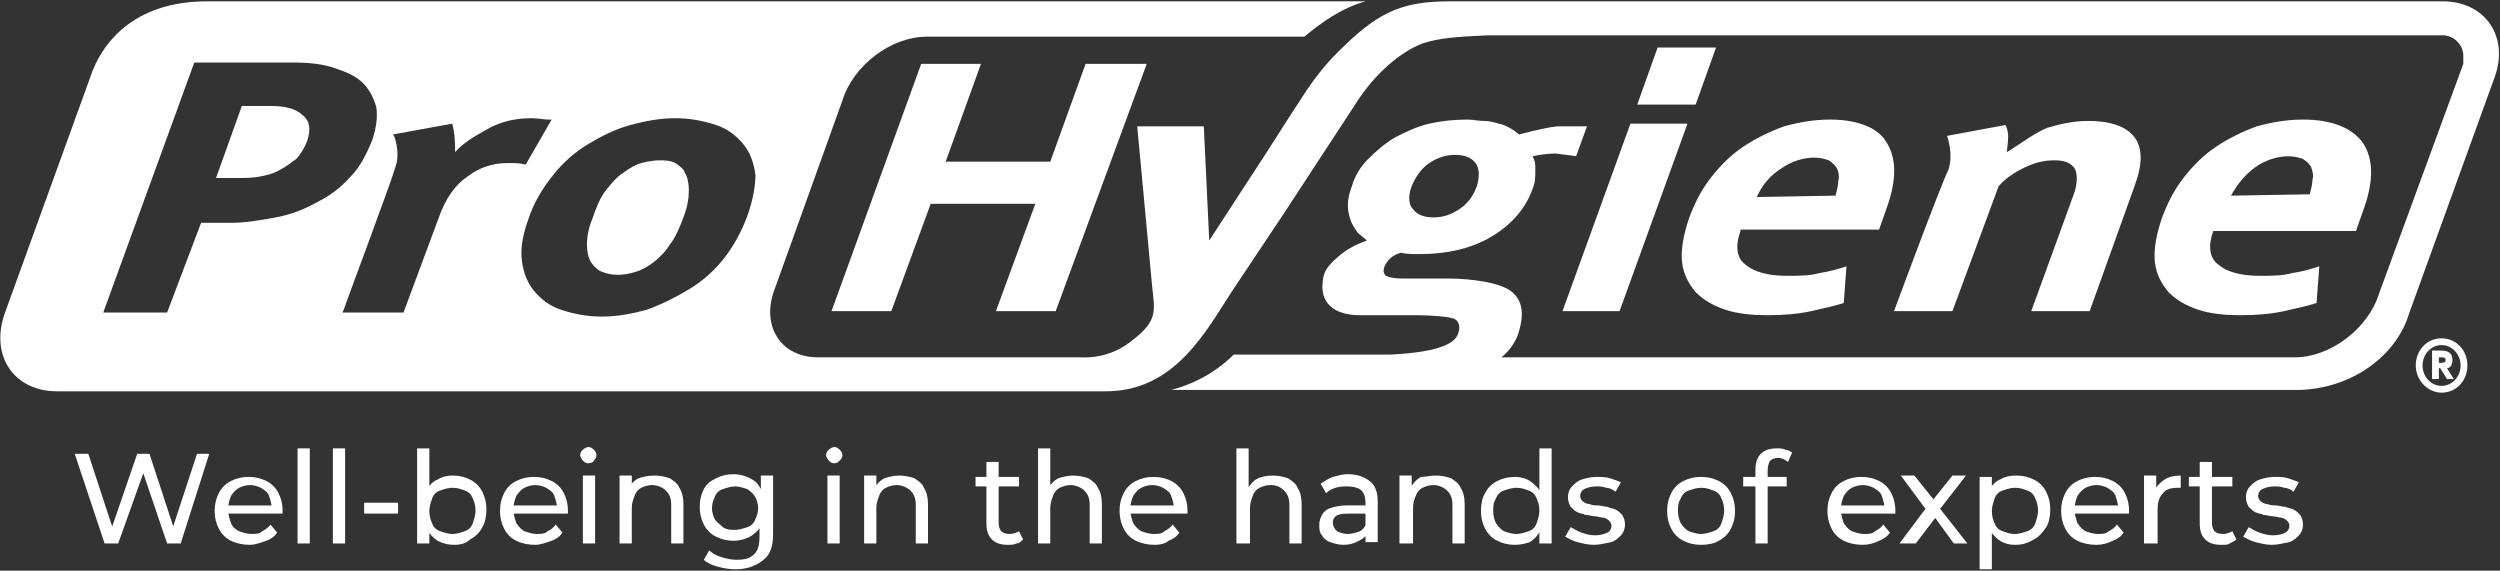
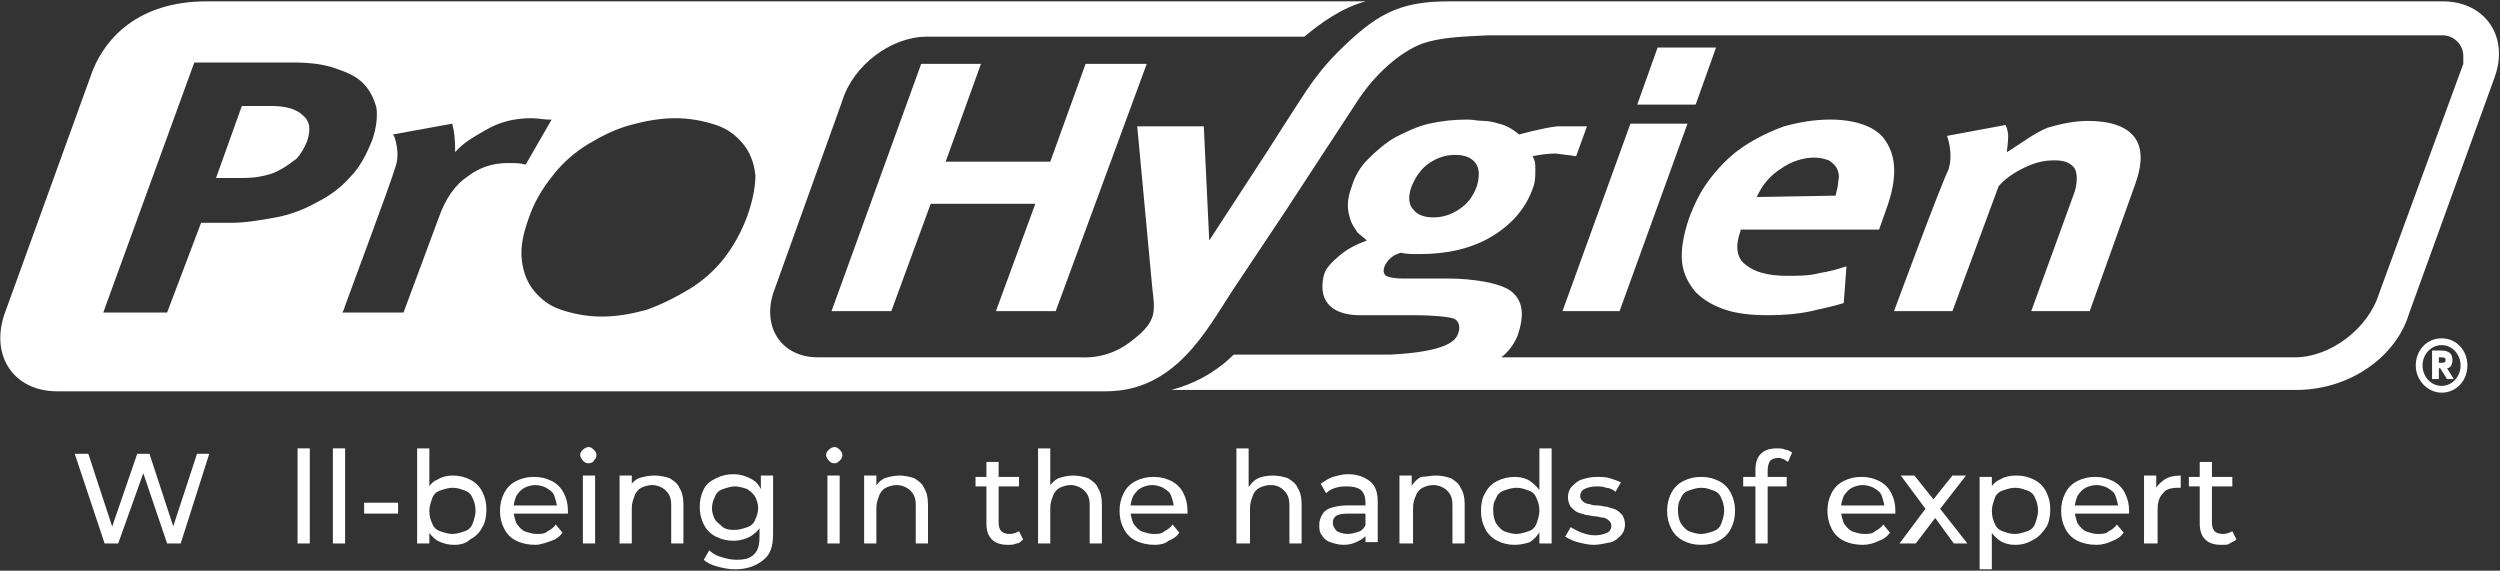
<svg xmlns="http://www.w3.org/2000/svg" version="1.1" id="Capa_1" x="0px" y="0px" width="184" height="42" viewBox="0 0 184 42" style="enable-background:new 0 0 184 42;" xml:space="preserve">
  <rect x="0" y="0" width="184" height="42" fill="#333333" stroke="none" />
  <style type="text/css">
	.st0{fill:#FFFFFF;}
</style>
  <g>
    <g>
      <g>
        <polygon class="st0" points="77.7,22.9 84.4,4.7 79.9,4.7 77.3,11.9 69.6,11.9 72.2,4.7 67.8,4.7 61.2,22.9 65.6,22.9 68.5,15     76.2,15 73.3,22.9    " />
        <path class="st0" d="M179.8,0.1c0,0-69.3,0-73.2,0c-3.7,0-5.4,1-8.2,3.8c-0.8,0.8-1.6,1.8-2.2,2.7c-1,1.5-2.9,4.5-2.9,4.5     l-4.3,6.6l-0.4-8.4h-4.9l1.1,11.8c0.2,1.8,0.4,2.5-1.4,3.9c-0.6,0.5-1.9,1.4-3.9,1.3H60.2c-2.6,0-4.1-2.1-3.3-4.7L62,7.4     c0.8-2.6,3.6-4.7,6.2-4.7H96c1.2-1,2.7-2.1,4.5-2.6H15.2c-4.9,0-7.6,2.6-8.6,5.7L0.3,23.2c-1,3.1,0.8,5.6,3.9,5.6l77.2,0     c5.1,0,7.4-4.5,9.3-7.4l3.8-5.7h0l5.3-8.1c1.4-2.2,3.3-3.8,4.9-4.4c1.2-0.4,2.5-0.5,4.8-0.6l66.2,0c0.2,0,0.3,0,0.4,0h3.7     c0.8,0,1.5,0.7,1.5,1.5c0,0.2,0,0.3,0,0.5l0,0.1l-6.2,16.9c-0.8,2.6-3.6,4.7-6.2,4.7h-58.4c0.5-0.4,0.9-0.9,1.2-1.6     c0.5-1.5,0.4-2.5-0.4-3.2c-0.8-0.7-3-1-4.7-1h-3.4c-0.6,0-1-0.1-1.2-0.2c-0.2-0.2-0.2-0.4-0.1-0.7c0.2-0.4,0.5-0.8,1.2-1     c0.4,0.1,0.8,0.1,1.4,0.1c2,0,3.8-0.4,5.3-1.3c1.5-0.9,2.5-2.1,3-3.5c0.2-0.5,0.2-0.9,0.2-1.4c0-0.5,0-0.6-0.2-1     c0,0,0.8-0.2,1.7-0.2c0.9,0.1,1.5,0.2,1.5,0.2l0.8-2.2c0,0-1.1,0-2.2,0c-1,0.1-2.8,0.6-2.8,0.6c-0.2-0.2-0.9-0.7-1.5-0.8     c-0.3-0.1-0.7-0.2-1.1-0.2c-0.4,0-0.8-0.1-1.2-0.1c-1,0-1.9,0.1-2.8,0.3c-0.9,0.2-1.7,0.6-2.5,1c-0.7,0.4-1.4,1-2,1.6     c-0.6,0.6-1,1.3-1.2,2c-0.2,0.5-0.3,1-0.3,1.4c0,0.4,0.1,0.8,0.2,1.1c0.1,0.3,0.3,0.6,0.5,0.9c0.2,0.2,0.5,0.4,0.7,0.6     c-0.8,0.3-1.4,0.6-2,1.1c-0.6,0.5-1.1,1-1.2,1.6c-0.4,2,0.9,2.8,2.7,2.8h4.2c0.9,0,2.5,0.1,2.8,0.3c0.3,0.2,0.4,0.6,0.2,1.1     c-0.2,0.5-0.9,1.3-5,1.5h-0.1l-11.4,0c-0.8,0.8-2.3,2-4.6,2.6h14c0.1,0,0.2,0,0.3,0c0.2,0,0.3,0,0.5,0h68.2     c4-0.1,7.2-2.6,8.1-5.6l6.3-17.4C184.7,2.7,182.9,0.1,179.8,0.1z M20.3,16c-1.1,0.2-2.2,0.4-3.3,0.4h-2.2L12.3,23H7.6l6.7-18.4     h7.2c1.2,0,2.2,0.1,3.1,0.4c0.9,0.3,1.6,0.6,2.1,1.1c0.5,0.5,0.8,1.1,1,1.8c0.1,0.7,0,1.5-0.3,2.4c-0.4,1-0.9,2-1.6,2.7     c-0.7,0.8-1.5,1.4-2.5,1.9C22.4,15.4,21.4,15.8,20.3,16z M34.4,13c-0.9,0.6-1.6,1.6-2.1,3l-2.6,7h-4.5l0.1-0.2     c0-0.1,3.5-9.4,3.8-10.5C29.5,11.2,29,10,29,10l-0.1-0.1l4.4-0.8l0,0.1c0,0,0.2,0.5,0.2,2c0.5-0.6,1.3-1.1,2.2-1.6     c1-0.6,2.1-0.9,3.4-0.9c0.5,0,0.9,0.1,1.3,0.1l0.2,0l-1.9,3.3l-0.1,0c-0.3-0.1-0.7-0.1-1.2-0.1C36.3,12,35.3,12.3,34.4,13z      M55,15.9c-0.4,1.1-1,2.2-1.7,3.1c-0.7,0.9-1.6,1.7-2.6,2.3c-1,0.6-2,1.1-3.1,1.5c-1.1,0.3-2.2,0.5-3.3,0.5c-1.1,0-2.1-0.2-3-0.5     c-0.9-0.3-1.5-0.8-2-1.4c-0.5-0.6-0.8-1.4-0.9-2.3c-0.1-0.9,0.1-1.9,0.5-3c0.4-1.2,1-2.2,1.8-3.2c0.7-0.9,1.6-1.7,2.6-2.3     c1-0.6,2-1.1,3.1-1.4c1.1-0.3,2.2-0.5,3.3-0.5c1.1,0,2.1,0.2,3,0.5c0.9,0.3,1.5,0.8,2,1.4c0.5,0.6,0.8,1.4,0.9,2.3v0     C55.6,13.7,55.4,14.8,55,15.9z M103.9,13.7c0.3-0.7,0.7-1.3,1.3-1.7c0.6-0.4,1.2-0.6,1.9-0.6c0.7,0,1.2,0.2,1.5,0.6     c0.3,0.4,0.3,1,0.1,1.7c-0.3,0.8-0.7,1.3-1.3,1.7c-0.6,0.4-1.2,0.6-1.9,0.6c-0.7,0-1.2-0.2-1.5-0.6     C103.7,15.1,103.6,14.5,103.9,13.7z" />
        <path class="st0" d="M22.3,8.5C21.8,8,21,7.8,19.9,7.8h-2.1l-1.9,5.3h1.6c0.5,0,1.1,0,1.6-0.1c0.5-0.1,1-0.2,1.5-0.5     c0.4-0.2,0.8-0.5,1.2-0.8c0.3-0.3,0.6-0.8,0.8-1.3C22.9,9.5,22.8,8.9,22.3,8.5z" />
-         <path class="st0" d="M49.7,12c-0.4-0.2-0.8-0.2-1.2-0.2c-0.4,0-0.9,0.1-1.3,0.2c-0.4,0.1-0.9,0.4-1.3,0.7     C45.4,13,45,13.5,44.6,14c-0.4,0.5-0.7,1.2-1,2.1c-0.3,0.7-0.4,1.4-0.4,1.9c0,0.5,0.1,1,0.3,1.3c0.2,0.3,0.5,0.6,0.8,0.7     c0.7,0.3,1.6,0.3,2.5,0c0.4-0.1,0.9-0.4,1.3-0.7c0.4-0.3,0.9-0.8,1.2-1.3c0.4-0.5,0.7-1.2,1-2c0.3-0.8,0.4-1.4,0.4-2     c0-0.5-0.1-1-0.3-1.3C50.3,12.4,50,12.2,49.7,12z" />
        <polygon class="st0" points="115,22.9 119.2,22.9 124.2,9.1 120,9.1    " />
        <polygon class="st0" points="120.5,7.7 124.8,7.7 126.3,3.5 122,3.5    " />
        <path class="st0" d="M134.7,8.8c-1.2,0-2.3,0.2-3.4,0.5c-1.1,0.4-2.1,0.9-3,1.5c-0.9,0.6-1.7,1.4-2.4,2.3c-0.7,0.9-1.2,1.9-1.6,3     c-0.4,1.2-0.6,2.3-0.5,3.2c0.1,0.9,0.5,1.6,1,2.2c0.6,0.6,1.3,1,2.2,1.3c0.9,0.3,2,0.4,3.1,0.4c1.2,0,2.3-0.1,3.2-0.3     c0.9-0.2,1.8-0.4,2.4-0.6l0.2-2.7c-0.6,0.2-1.3,0.4-2,0.5c-0.7,0.2-1.5,0.2-2.4,0.2c-1.4,0-2.4-0.3-3-0.8     c-0.7-0.5-0.8-1.4-0.4-2.5l0-0.1h10.2l0.6-1.7c0.7-2,0.7-3.6-0.1-4.8C138.2,9.4,136.7,8.8,134.7,8.8z M135.3,13.3     c0,0.3-0.1,0.7-0.2,1.1l-5.8,0.1c0.4-0.9,1-1.6,1.8-2.1c0.7-0.5,1.6-0.8,2.4-0.8c0.5,0,0.8,0.1,1.1,0.2c0.3,0.2,0.5,0.4,0.6,0.6     C135.3,12.6,135.4,13,135.3,13.3z" />
        <path class="st0" d="M139.4,22.9h4.3l3.4-9.2c0.6-0.7,1.5-1.2,2.2-1.5c0.7-0.3,1.3-0.4,1.9-0.4c0.8,0,1.2,0.2,1.5,0.6     c0.2,0.4,0.2,1,0,1.7l-3.2,8.8h4.3l3.3-9.2c0.6-1.6,0.6-2.8,0-3.6c-0.6-0.8-1.8-1.2-3.4-1.2c-1,0-2,0.2-3,0.5c-1,0.4-2,1.2-3,1.8     c0,0,0.1-0.8,0.1-1.1c0-0.6-0.2-0.9-0.2-0.9l-4.3,0.8c0,0,0.5,1.3,0.1,2.5C142.8,13.7,139.4,22.9,139.4,22.9z" />
-         <path class="st0" d="M163.2,17h10.2l0.6-1.7c0.7-2,0.7-3.6-0.1-4.8c-0.8-1.1-2.3-1.7-4.4-1.7c-1.2,0-2.3,0.2-3.4,0.5     c-1.1,0.4-2.1,0.9-3,1.5c-0.9,0.6-1.7,1.4-2.4,2.3c-0.7,0.9-1.2,1.9-1.6,3c-0.4,1.2-0.6,2.3-0.5,3.2c0.1,0.9,0.5,1.6,1,2.2     c0.6,0.6,1.3,1,2.2,1.3c0.9,0.3,2,0.4,3.1,0.4c1.2,0,2.3-0.1,3.2-0.3c0.9-0.2,1.8-0.4,2.4-0.6l0.2-2.7c-0.6,0.2-1.3,0.4-2,0.5     c-0.7,0.2-1.5,0.2-2.4,0.2c-1.4,0-2.4-0.3-3-0.8c-0.7-0.5-0.8-1.4-0.4-2.5L163.2,17z M166,12.3c0.7-0.5,1.6-0.8,2.4-0.8     c0.5,0,0.8,0.1,1.1,0.2c0.3,0.2,0.5,0.4,0.6,0.6c0.1,0.3,0.2,0.6,0.1,0.9c0,0.3-0.1,0.7-0.2,1.1l-5.8,0.1     C164.7,13.5,165.3,12.8,166,12.3z" />
        <path class="st0" d="M180.5,26.5c0-0.7-0.6-0.7-0.9-0.7H179v2.1h0.5v-0.8h0.1l0.5,0.8h0.5l-0.5-0.8     C180.3,27.1,180.5,26.9,180.5,26.5z M179.7,26.7h-0.2v-0.4h0.2c0.1,0,0.3,0,0.3,0.2C180,26.7,179.8,26.7,179.7,26.7z" />
        <path class="st0" d="M179.7,24.9c-1.1,0-1.9,0.9-1.9,2c0,1.1,0.9,2,1.9,2c1.1,0,1.9-0.9,1.9-2C181.6,25.8,180.8,24.9,179.7,24.9z      M179.7,28.4c-0.8,0-1.4-0.7-1.4-1.5c0-0.8,0.6-1.5,1.4-1.5c0.8,0,1.4,0.7,1.4,1.5C181.1,27.7,180.5,28.4,179.7,28.4z" />
      </g>
    </g>
    <g>
      <path class="st0" d="M7.7,40l-2.2-6.6h1l2,6.1H8l2.1-6.1H11l2,6.1h-0.5l2-6.1h0.9L13.3,40h-1l-1.9-5.6h0.3L8.7,40H7.7z" />
-       <path class="st0" d="M18.4,40.1c-0.5,0-1-0.1-1.4-0.3c-0.4-0.2-0.7-0.5-0.9-0.9c-0.2-0.4-0.3-0.8-0.3-1.3c0-0.5,0.1-0.9,0.3-1.3    c0.2-0.4,0.5-0.7,0.9-0.9c0.4-0.2,0.8-0.3,1.3-0.3c0.5,0,0.9,0.1,1.3,0.3c0.4,0.2,0.7,0.5,0.9,0.9c0.2,0.4,0.3,0.8,0.3,1.3    c0,0,0,0.1,0,0.1c0,0.1,0,0.1,0,0.1h-4.2v-0.6h3.8l-0.4,0.2c0-0.3-0.1-0.6-0.2-0.9c-0.1-0.3-0.3-0.4-0.6-0.6    c-0.2-0.1-0.5-0.2-0.8-0.2c-0.3,0-0.6,0.1-0.8,0.2c-0.2,0.1-0.4,0.3-0.6,0.6c-0.1,0.3-0.2,0.5-0.2,0.9v0.2c0,0.3,0.1,0.6,0.2,0.9    s0.4,0.5,0.6,0.6c0.3,0.1,0.6,0.2,0.9,0.2c0.3,0,0.6,0,0.8-0.2c0.2-0.1,0.5-0.3,0.6-0.5l0.5,0.6c-0.2,0.3-0.5,0.5-0.8,0.6    S18.8,40.1,18.4,40.1z" />
      <path class="st0" d="M21.9,40v-7h0.9v7H21.9z" />
      <path class="st0" d="M24.5,40v-7h0.9v7H24.5z" />
      <path class="st0" d="M26.8,37.8v-0.8h2.5v0.8H26.8z" />
      <path class="st0" d="M30.7,40v-7h0.9v3.3l-0.1,1.2l0.1,1.2V40H30.7z M33.4,40.1c-0.4,0-0.8-0.1-1.2-0.3c-0.3-0.2-0.6-0.5-0.8-0.9    c-0.2-0.4-0.3-0.8-0.3-1.4c0-0.6,0.1-1,0.3-1.4c0.2-0.4,0.5-0.7,0.8-0.8c0.3-0.2,0.7-0.3,1.1-0.3c0.5,0,0.9,0.1,1.3,0.3    c0.4,0.2,0.7,0.5,0.9,0.9c0.2,0.4,0.3,0.8,0.3,1.3c0,0.5-0.1,1-0.3,1.3c-0.2,0.4-0.5,0.7-0.9,0.9C34.3,40,33.9,40.1,33.4,40.1z     M33.3,39.3c0.3,0,0.6-0.1,0.9-0.2c0.3-0.1,0.5-0.3,0.6-0.6c0.1-0.3,0.2-0.6,0.2-0.9c0-0.4-0.1-0.7-0.2-0.9    c-0.1-0.3-0.3-0.5-0.6-0.6c-0.3-0.1-0.5-0.2-0.9-0.2c-0.3,0-0.6,0.1-0.9,0.2c-0.3,0.1-0.5,0.3-0.6,0.6c-0.1,0.3-0.2,0.6-0.2,0.9    c0,0.4,0.1,0.7,0.2,0.9c0.1,0.3,0.3,0.5,0.6,0.6C32.7,39.2,33,39.3,33.3,39.3z" />
      <path class="st0" d="M39.4,40.1c-0.5,0-1-0.1-1.4-0.3c-0.4-0.2-0.7-0.5-0.9-0.9c-0.2-0.4-0.3-0.8-0.3-1.3c0-0.5,0.1-0.9,0.3-1.3    s0.5-0.7,0.9-0.9c0.4-0.2,0.8-0.3,1.3-0.3c0.5,0,0.9,0.1,1.3,0.3c0.4,0.2,0.7,0.5,0.9,0.9c0.2,0.4,0.3,0.8,0.3,1.3    c0,0,0,0.1,0,0.1c0,0.1,0,0.1,0,0.1h-4.2v-0.6h3.8l-0.4,0.2c0-0.3-0.1-0.6-0.2-0.9c-0.1-0.3-0.3-0.4-0.6-0.6    c-0.2-0.1-0.5-0.2-0.8-0.2c-0.3,0-0.6,0.1-0.8,0.2c-0.2,0.1-0.4,0.3-0.6,0.6c-0.1,0.3-0.2,0.5-0.2,0.9v0.2c0,0.3,0.1,0.6,0.2,0.9    c0.2,0.3,0.4,0.5,0.6,0.6c0.3,0.1,0.6,0.2,0.9,0.2c0.3,0,0.6,0,0.8-0.2c0.2-0.1,0.5-0.3,0.6-0.5l0.5,0.6c-0.2,0.3-0.5,0.5-0.8,0.6    S39.8,40.1,39.4,40.1z" />
      <path class="st0" d="M43.3,34.1c-0.2,0-0.3-0.1-0.4-0.2c-0.1-0.1-0.2-0.3-0.2-0.4c0-0.2,0.1-0.3,0.2-0.4c0.1-0.1,0.3-0.2,0.4-0.2    c0.2,0,0.3,0.1,0.4,0.2c0.1,0.1,0.2,0.2,0.2,0.4c0,0.2-0.1,0.3-0.2,0.4C43.7,34,43.5,34.1,43.3,34.1z M42.9,40v-5h0.9v5H42.9z" />
      <path class="st0" d="M48.2,35c0.4,0,0.8,0.1,1.1,0.2c0.3,0.2,0.6,0.4,0.7,0.7c0.2,0.3,0.3,0.7,0.3,1.2V40h-0.9v-2.8    c0-0.5-0.1-0.8-0.4-1.1c-0.2-0.2-0.6-0.4-1-0.4c-0.3,0-0.6,0.1-0.8,0.2c-0.2,0.1-0.4,0.3-0.5,0.6s-0.2,0.5-0.2,0.9V40h-0.9v-5h0.9    v1.3L46.2,36c0.2-0.3,0.4-0.6,0.8-0.8C47.3,35.1,47.7,35,48.2,35z" />
      <path class="st0" d="M54,39.8c-0.5,0-0.9-0.1-1.3-0.3c-0.4-0.2-0.7-0.5-0.9-0.9s-0.3-0.8-0.3-1.3c0-0.5,0.1-0.9,0.3-1.3    c0.2-0.4,0.5-0.6,0.9-0.8c0.4-0.2,0.8-0.3,1.3-0.3c0.4,0,0.8,0.1,1.2,0.3c0.4,0.2,0.6,0.4,0.8,0.8c0.2,0.4,0.3,0.8,0.3,1.4    c0,0.5-0.1,1-0.3,1.3c-0.2,0.4-0.5,0.6-0.8,0.8C54.8,39.7,54.4,39.8,54,39.8z M54.1,41.9c-0.5,0-0.9-0.1-1.3-0.2    c-0.4-0.1-0.8-0.3-1-0.5l0.4-0.7c0.2,0.2,0.5,0.4,0.9,0.5c0.3,0.1,0.7,0.2,1.1,0.2c0.6,0,1-0.1,1.3-0.4c0.3-0.3,0.4-0.7,0.4-1.3    v-1.1l0.1-1l0-1v-1.4h0.9v4.3c0,0.9-0.2,1.5-0.7,1.9C55.6,41.7,54.9,41.9,54.1,41.9z M54.1,39c0.3,0,0.6-0.1,0.9-0.2    c0.3-0.1,0.5-0.3,0.6-0.6c0.1-0.2,0.2-0.5,0.2-0.8c0-0.3-0.1-0.6-0.2-0.8c-0.1-0.2-0.3-0.4-0.6-0.6c-0.3-0.1-0.6-0.2-0.9-0.2    c-0.3,0-0.6,0.1-0.9,0.2c-0.3,0.1-0.5,0.3-0.6,0.6c-0.1,0.2-0.2,0.5-0.2,0.8c0,0.3,0.1,0.6,0.2,0.8c0.1,0.2,0.4,0.4,0.6,0.6    C53.5,39,53.8,39,54.1,39z" />
      <path class="st0" d="M61.4,34.1c-0.2,0-0.3-0.1-0.4-0.2c-0.1-0.1-0.2-0.3-0.2-0.4c0-0.2,0.1-0.3,0.2-0.4c0.1-0.1,0.3-0.2,0.4-0.2    c0.2,0,0.3,0.1,0.4,0.2c0.1,0.1,0.2,0.2,0.2,0.4c0,0.2-0.1,0.3-0.2,0.4C61.7,34,61.6,34.1,61.4,34.1z M60.9,40v-5h0.9v5H60.9z" />
      <path class="st0" d="M66.2,35c0.4,0,0.8,0.1,1.1,0.2c0.3,0.2,0.6,0.4,0.7,0.7c0.2,0.3,0.3,0.7,0.3,1.2V40h-0.9v-2.8    c0-0.5-0.1-0.8-0.4-1.1c-0.2-0.2-0.6-0.4-1-0.4c-0.3,0-0.6,0.1-0.8,0.2c-0.2,0.1-0.4,0.3-0.5,0.6s-0.2,0.5-0.2,0.9V40h-0.9v-5h0.9    v1.3L64.3,36c0.2-0.3,0.4-0.6,0.8-0.8C65.4,35.1,65.8,35,66.2,35z" />
      <path class="st0" d="M71.8,35.8v-0.7h3.2v0.7H71.8z M74.2,40.1c-0.5,0-0.9-0.1-1.2-0.4c-0.3-0.3-0.4-0.7-0.4-1.2V34h0.9v4.5    c0,0.3,0.1,0.5,0.2,0.6c0.1,0.1,0.3,0.2,0.6,0.2c0.3,0,0.5-0.1,0.7-0.2l0.3,0.6C75.1,39.9,75,40,74.8,40    C74.6,40.1,74.4,40.1,74.2,40.1z" />
      <path class="st0" d="M79,35c0.4,0,0.8,0.1,1.1,0.2c0.3,0.2,0.6,0.4,0.7,0.7c0.2,0.3,0.3,0.7,0.3,1.2V40h-0.9v-2.8    c0-0.5-0.1-0.8-0.4-1.1c-0.2-0.2-0.6-0.4-1-0.4c-0.3,0-0.6,0.1-0.8,0.2c-0.2,0.1-0.4,0.3-0.5,0.6s-0.2,0.5-0.2,0.9V40h-0.9v-7h0.9    v3.3L77.1,36c0.2-0.3,0.4-0.6,0.8-0.8C78.2,35.1,78.6,35,79,35z" />
      <path class="st0" d="M85,40.1c-0.5,0-1-0.1-1.4-0.3c-0.4-0.2-0.7-0.5-0.9-0.9c-0.2-0.4-0.3-0.8-0.3-1.3c0-0.5,0.1-0.9,0.3-1.3    c0.2-0.4,0.5-0.7,0.9-0.9c0.4-0.2,0.8-0.3,1.3-0.3c0.5,0,0.9,0.1,1.3,0.3c0.4,0.2,0.7,0.5,0.9,0.9c0.2,0.4,0.3,0.8,0.3,1.3    c0,0,0,0.1,0,0.1c0,0.1,0,0.1,0,0.1H83v-0.6h3.8l-0.4,0.2c0-0.3-0.1-0.6-0.2-0.9c-0.1-0.3-0.3-0.4-0.6-0.6    c-0.2-0.1-0.5-0.2-0.8-0.2c-0.3,0-0.6,0.1-0.8,0.2c-0.2,0.1-0.4,0.3-0.6,0.6c-0.1,0.3-0.2,0.5-0.2,0.9v0.2c0,0.3,0.1,0.6,0.2,0.9    c0.2,0.3,0.4,0.5,0.6,0.6c0.3,0.1,0.6,0.2,0.9,0.2c0.3,0,0.6,0,0.8-0.2c0.2-0.1,0.5-0.3,0.6-0.5l0.5,0.6c-0.2,0.3-0.5,0.5-0.8,0.6    C85.8,40,85.4,40.1,85,40.1z" />
      <path class="st0" d="M93.7,35c0.4,0,0.8,0.1,1.1,0.2c0.3,0.2,0.6,0.4,0.7,0.7c0.2,0.3,0.3,0.7,0.3,1.2V40h-0.9v-2.8    c0-0.5-0.1-0.8-0.4-1.1s-0.6-0.4-1-0.4c-0.3,0-0.6,0.1-0.8,0.2c-0.2,0.1-0.4,0.3-0.5,0.6s-0.2,0.5-0.2,0.9V40H91v-7h0.9v3.3    L91.8,36c0.2-0.3,0.4-0.6,0.8-0.8C92.8,35.1,93.2,35,93.7,35z" />
      <path class="st0" d="M98.9,40.1c-0.4,0-0.7-0.1-1-0.2c-0.3-0.1-0.5-0.3-0.6-0.5c-0.2-0.2-0.2-0.5-0.2-0.8c0-0.3,0.1-0.5,0.2-0.7    c0.1-0.2,0.3-0.4,0.6-0.5c0.3-0.1,0.7-0.2,1.2-0.2h1.6v0.6h-1.5c-0.5,0-0.8,0.1-0.9,0.2c-0.2,0.2-0.2,0.3-0.2,0.5    c0,0.2,0.1,0.4,0.3,0.6c0.2,0.1,0.5,0.2,0.8,0.2c0.3,0,0.6-0.1,0.9-0.2c0.3-0.2,0.4-0.4,0.5-0.7l0.2,0.6c-0.1,0.3-0.3,0.5-0.6,0.7    C99.7,40,99.3,40.1,98.9,40.1z M100.5,40V39l0-0.2V37c0-0.4-0.1-0.7-0.3-0.9c-0.2-0.2-0.6-0.3-1-0.3c-0.3,0-0.6,0-0.9,0.1    c-0.3,0.1-0.5,0.2-0.7,0.4l-0.4-0.7c0.3-0.2,0.6-0.4,0.9-0.5c0.4-0.1,0.7-0.2,1.1-0.2c0.7,0,1.2,0.2,1.6,0.5    c0.4,0.3,0.6,0.8,0.6,1.5v3H100.5z" />
      <path class="st0" d="M105.7,35c0.4,0,0.8,0.1,1.1,0.2c0.3,0.2,0.6,0.4,0.7,0.7c0.2,0.3,0.3,0.7,0.3,1.2V40h-0.9v-2.8    c0-0.5-0.1-0.8-0.4-1.1c-0.2-0.2-0.6-0.4-1-0.4c-0.3,0-0.6,0.1-0.8,0.2c-0.2,0.1-0.4,0.3-0.5,0.6c-0.1,0.2-0.2,0.5-0.2,0.9V40H103    v-5h0.9v1.3l-0.1-0.4c0.2-0.3,0.4-0.6,0.8-0.8C104.9,35.1,105.3,35,105.7,35z" />
      <path class="st0" d="M111.5,40.1c-0.5,0-0.9-0.1-1.3-0.3c-0.4-0.2-0.7-0.5-0.9-0.9c-0.2-0.4-0.3-0.8-0.3-1.3c0-0.5,0.1-1,0.3-1.3    c0.2-0.4,0.5-0.7,0.9-0.9c0.4-0.2,0.8-0.3,1.3-0.3c0.4,0,0.8,0.1,1.1,0.3c0.3,0.2,0.6,0.5,0.8,0.8c0.2,0.4,0.3,0.8,0.3,1.4    c0,0.6-0.1,1-0.3,1.4c-0.2,0.4-0.5,0.7-0.8,0.9C112.3,40,111.9,40.1,111.5,40.1z M111.6,39.3c0.3,0,0.6-0.1,0.9-0.2    c0.3-0.1,0.5-0.3,0.6-0.6c0.1-0.3,0.2-0.6,0.2-0.9c0-0.4-0.1-0.7-0.2-0.9c-0.1-0.3-0.3-0.5-0.6-0.6c-0.3-0.1-0.5-0.2-0.9-0.2    c-0.3,0-0.6,0.1-0.9,0.2c-0.3,0.1-0.5,0.3-0.6,0.6c-0.2,0.3-0.2,0.6-0.2,0.9c0,0.4,0.1,0.7,0.2,0.9c0.2,0.3,0.4,0.5,0.6,0.6    C111,39.2,111.3,39.3,111.6,39.3z M113.3,40v-1.3l0.1-1.2l-0.1-1.2v-3.3h0.9v7H113.3z" />
      <path class="st0" d="M117.3,40.1c-0.4,0-0.8-0.1-1.2-0.2c-0.4-0.1-0.7-0.3-0.9-0.4l0.4-0.7c0.2,0.1,0.5,0.3,0.8,0.4    c0.3,0.1,0.6,0.2,1,0.2c0.4,0,0.7-0.1,0.9-0.2c0.2-0.1,0.3-0.3,0.3-0.5c0-0.2-0.1-0.3-0.2-0.4c-0.1-0.1-0.3-0.2-0.4-0.2    c-0.2,0-0.4-0.1-0.6-0.1c-0.2,0-0.5-0.1-0.7-0.1c-0.2-0.1-0.4-0.1-0.6-0.2c-0.2-0.1-0.3-0.2-0.5-0.4c-0.1-0.2-0.2-0.4-0.2-0.7    c0-0.3,0.1-0.6,0.3-0.8c0.2-0.2,0.4-0.4,0.7-0.5s0.7-0.2,1.1-0.2c0.3,0,0.7,0,1,0.1c0.3,0.1,0.6,0.2,0.8,0.3l-0.4,0.7    c-0.2-0.2-0.5-0.3-0.7-0.3c-0.2-0.1-0.5-0.1-0.7-0.1c-0.4,0-0.7,0.1-0.9,0.2c-0.2,0.1-0.3,0.3-0.3,0.5c0,0.2,0.1,0.3,0.2,0.4    c0.1,0.1,0.3,0.2,0.5,0.2c0.2,0.1,0.4,0.1,0.6,0.1c0.2,0,0.5,0.1,0.7,0.1c0.2,0.1,0.4,0.1,0.6,0.2c0.2,0.1,0.3,0.2,0.5,0.4    c0.1,0.2,0.2,0.4,0.2,0.7c0,0.3-0.1,0.6-0.3,0.8c-0.2,0.2-0.4,0.4-0.7,0.5C118.1,40,117.7,40.1,117.3,40.1z" />
      <path class="st0" d="M125.2,40.1c-0.5,0-0.9-0.1-1.3-0.3c-0.4-0.2-0.7-0.5-0.9-0.9c-0.2-0.4-0.3-0.8-0.3-1.3    c0-0.5,0.1-0.9,0.3-1.3c0.2-0.4,0.5-0.7,0.9-0.9c0.4-0.2,0.8-0.3,1.3-0.3c0.5,0,0.9,0.1,1.3,0.3c0.4,0.2,0.7,0.5,0.9,0.9    c0.2,0.4,0.3,0.8,0.3,1.3c0,0.5-0.1,0.9-0.3,1.3c-0.2,0.4-0.5,0.7-0.9,0.9C126.2,40,125.7,40.1,125.2,40.1z M125.2,39.3    c0.3,0,0.6-0.1,0.9-0.2c0.3-0.1,0.5-0.3,0.6-0.6c0.1-0.3,0.2-0.6,0.2-0.9c0-0.4-0.1-0.7-0.2-0.9c-0.1-0.3-0.3-0.5-0.6-0.6    c-0.3-0.1-0.5-0.2-0.9-0.2c-0.3,0-0.6,0.1-0.9,0.2c-0.3,0.1-0.5,0.3-0.6,0.6c-0.2,0.3-0.2,0.6-0.2,0.9c0,0.4,0.1,0.7,0.2,0.9    c0.2,0.3,0.4,0.5,0.6,0.6C124.6,39.2,124.9,39.3,125.2,39.3z" />
      <path class="st0" d="M128.3,35.8v-0.7h3.2v0.7H128.3z M129.2,40v-5.4c0-0.5,0.1-0.9,0.4-1.2c0.3-0.3,0.7-0.4,1.2-0.4    c0.2,0,0.4,0,0.6,0.1c0.2,0,0.3,0.1,0.5,0.2l-0.3,0.7c-0.1-0.1-0.2-0.1-0.3-0.2c-0.1,0-0.2-0.1-0.4-0.1c-0.3,0-0.5,0.1-0.6,0.2    c-0.1,0.1-0.2,0.4-0.2,0.7v0.7l0,0.4V40H129.2z" />
      <path class="st0" d="M137.1,40.1c-0.5,0-1-0.1-1.4-0.3c-0.4-0.2-0.7-0.5-0.9-0.9c-0.2-0.4-0.3-0.8-0.3-1.3c0-0.5,0.1-0.9,0.3-1.3    c0.2-0.4,0.5-0.7,0.9-0.9c0.4-0.2,0.8-0.3,1.3-0.3c0.5,0,0.9,0.1,1.3,0.3c0.4,0.2,0.7,0.5,0.9,0.9c0.2,0.4,0.3,0.8,0.3,1.3    c0,0,0,0.1,0,0.1c0,0.1,0,0.1,0,0.1h-4.2v-0.6h3.8l-0.4,0.2c0-0.3-0.1-0.6-0.2-0.9c-0.1-0.3-0.3-0.4-0.6-0.6    c-0.2-0.1-0.5-0.2-0.8-0.2c-0.3,0-0.6,0.1-0.8,0.2c-0.2,0.1-0.4,0.3-0.6,0.6c-0.1,0.3-0.2,0.5-0.2,0.9v0.2c0,0.3,0.1,0.6,0.2,0.9    c0.2,0.3,0.4,0.5,0.6,0.6c0.3,0.1,0.6,0.2,0.9,0.2c0.3,0,0.6,0,0.8-0.2c0.2-0.1,0.5-0.3,0.6-0.5l0.5,0.6c-0.2,0.3-0.5,0.5-0.8,0.6    C137.9,40,137.5,40.1,137.1,40.1z" />
      <path class="st0" d="M139.8,40l2.1-2.8l0,0.5l-2-2.7h1l1.6,2h-0.4l1.6-2h1l-2.1,2.7l0-0.5l2.2,2.8h-1l-1.6-2.2l0.4,0.1l-1.6,2.1    H139.8z" />
      <path class="st0" d="M145.7,41.9v-6.8h0.9v1.3l-0.1,1.2l0.1,1.2v3.1H145.7z M148.3,40.1c-0.4,0-0.8-0.1-1.1-0.3    c-0.3-0.2-0.6-0.5-0.8-0.9c-0.2-0.4-0.3-0.8-0.3-1.4c0-0.6,0.1-1,0.3-1.4c0.2-0.4,0.5-0.7,0.8-0.8c0.3-0.2,0.7-0.3,1.2-0.3    c0.5,0,0.9,0.1,1.3,0.3c0.4,0.2,0.7,0.5,0.9,0.9c0.2,0.4,0.3,0.8,0.3,1.3c0,0.5-0.1,1-0.3,1.3s-0.5,0.7-0.9,0.9    C149.2,40,148.8,40.1,148.3,40.1z M148.3,39.3c0.3,0,0.6-0.1,0.9-0.2c0.3-0.1,0.5-0.3,0.6-0.6c0.1-0.3,0.2-0.6,0.2-0.9    c0-0.4-0.1-0.7-0.2-0.9c-0.1-0.3-0.3-0.5-0.6-0.6c-0.3-0.1-0.5-0.2-0.9-0.2c-0.3,0-0.6,0.1-0.9,0.2c-0.3,0.1-0.5,0.3-0.6,0.6    c-0.1,0.3-0.2,0.6-0.2,0.9c0,0.4,0.1,0.7,0.2,0.9c0.1,0.3,0.3,0.5,0.6,0.6C147.7,39.2,147.9,39.3,148.3,39.3z" />
      <path class="st0" d="M154.3,40.1c-0.5,0-1-0.1-1.4-0.3c-0.4-0.2-0.7-0.5-0.9-0.9c-0.2-0.4-0.3-0.8-0.3-1.3c0-0.5,0.1-0.9,0.3-1.3    c0.2-0.4,0.5-0.7,0.9-0.9c0.4-0.2,0.8-0.3,1.3-0.3c0.5,0,0.9,0.1,1.3,0.3c0.4,0.2,0.7,0.5,0.9,0.9c0.2,0.4,0.3,0.8,0.3,1.3    c0,0,0,0.1,0,0.1c0,0.1,0,0.1,0,0.1h-4.2v-0.6h3.8l-0.4,0.2c0-0.3-0.1-0.6-0.2-0.9s-0.3-0.4-0.6-0.6c-0.2-0.1-0.5-0.2-0.8-0.2    c-0.3,0-0.6,0.1-0.8,0.2c-0.2,0.1-0.4,0.3-0.6,0.6c-0.1,0.3-0.2,0.5-0.2,0.9v0.2c0,0.3,0.1,0.6,0.2,0.9c0.2,0.3,0.4,0.5,0.6,0.6    c0.3,0.1,0.6,0.2,0.9,0.2c0.3,0,0.6,0,0.8-0.2c0.2-0.1,0.5-0.3,0.6-0.5l0.5,0.6c-0.2,0.3-0.5,0.5-0.8,0.6    C155.1,40,154.7,40.1,154.3,40.1z" />
      <path class="st0" d="M157.8,40v-5h0.9v1.4l-0.1-0.3c0.1-0.3,0.4-0.6,0.7-0.8c0.3-0.2,0.7-0.3,1.2-0.3v0.9c0,0-0.1,0-0.1,0    c0,0-0.1,0-0.1,0c-0.5,0-0.9,0.1-1.1,0.4c-0.3,0.3-0.4,0.7-0.4,1.2V40H157.8z" />
      <path class="st0" d="M161.1,35.8v-0.7h3.2v0.7H161.1z M163.5,40.1c-0.5,0-0.9-0.1-1.2-0.4c-0.3-0.3-0.4-0.7-0.4-1.2V34h0.9v4.5    c0,0.3,0.1,0.5,0.2,0.6c0.1,0.1,0.3,0.2,0.6,0.2c0.3,0,0.5-0.1,0.7-0.2l0.3,0.6c-0.1,0.1-0.3,0.2-0.5,0.3    C164,40.1,163.8,40.1,163.5,40.1z" />
-       <path class="st0" d="M167.2,40.1c-0.4,0-0.8-0.1-1.2-0.2c-0.4-0.1-0.7-0.3-0.9-0.4l0.4-0.7c0.2,0.1,0.5,0.3,0.8,0.4    c0.3,0.1,0.6,0.2,1,0.2c0.4,0,0.7-0.1,0.9-0.2c0.2-0.1,0.3-0.3,0.3-0.5c0-0.2-0.1-0.3-0.2-0.4c-0.1-0.1-0.3-0.2-0.4-0.2    c-0.2,0-0.4-0.1-0.6-0.1c-0.2,0-0.5-0.1-0.7-0.1c-0.2-0.1-0.4-0.1-0.6-0.2c-0.2-0.1-0.3-0.2-0.5-0.4c-0.1-0.2-0.2-0.4-0.2-0.7    c0-0.3,0.1-0.6,0.3-0.8c0.2-0.2,0.4-0.4,0.7-0.5c0.3-0.1,0.7-0.2,1.1-0.2c0.3,0,0.7,0,1,0.1c0.3,0.1,0.6,0.2,0.8,0.3l-0.4,0.7    c-0.2-0.2-0.5-0.3-0.7-0.3c-0.2-0.1-0.5-0.1-0.7-0.1c-0.4,0-0.7,0.1-0.9,0.2c-0.2,0.1-0.3,0.3-0.3,0.5c0,0.2,0.1,0.3,0.2,0.4    c0.1,0.1,0.3,0.2,0.5,0.2c0.2,0.1,0.4,0.1,0.6,0.1c0.2,0,0.5,0.1,0.7,0.1c0.2,0.1,0.4,0.1,0.6,0.2c0.2,0.1,0.3,0.2,0.5,0.4    c0.1,0.2,0.2,0.4,0.2,0.7c0,0.3-0.1,0.6-0.3,0.8c-0.2,0.2-0.4,0.4-0.7,0.5C168,40,167.6,40.1,167.2,40.1z" />
    </g>
  </g>
</svg>